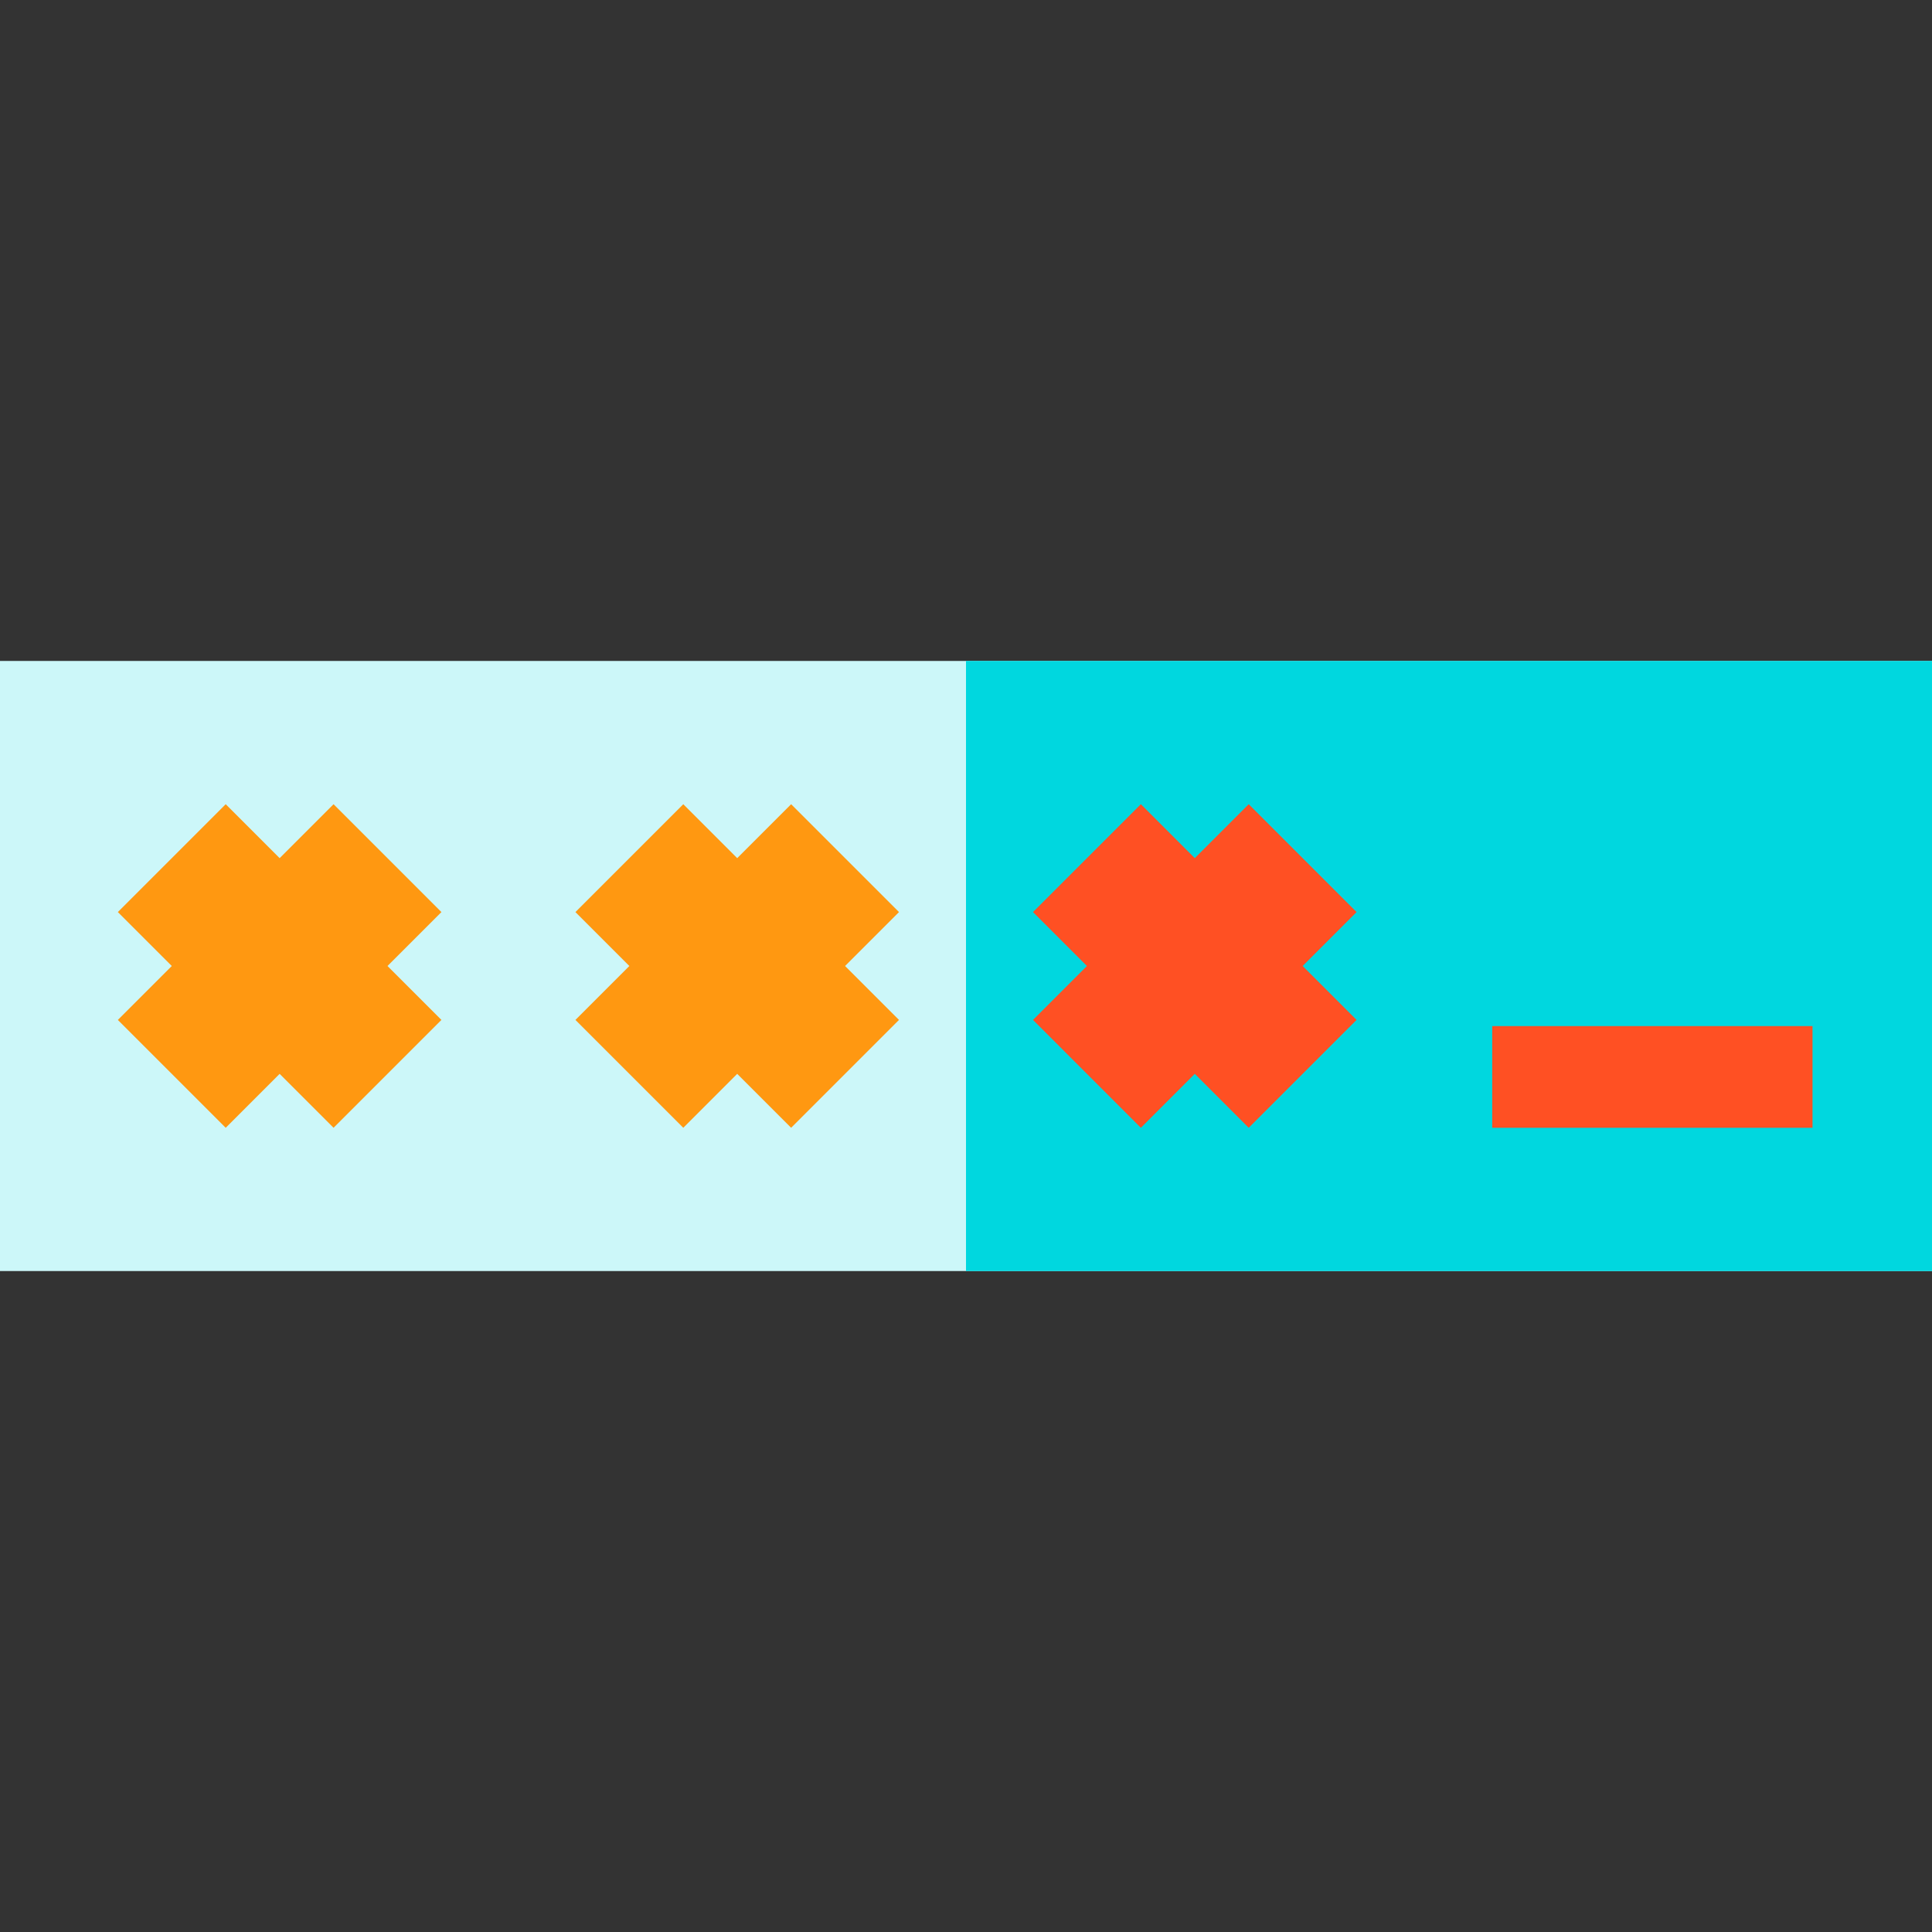
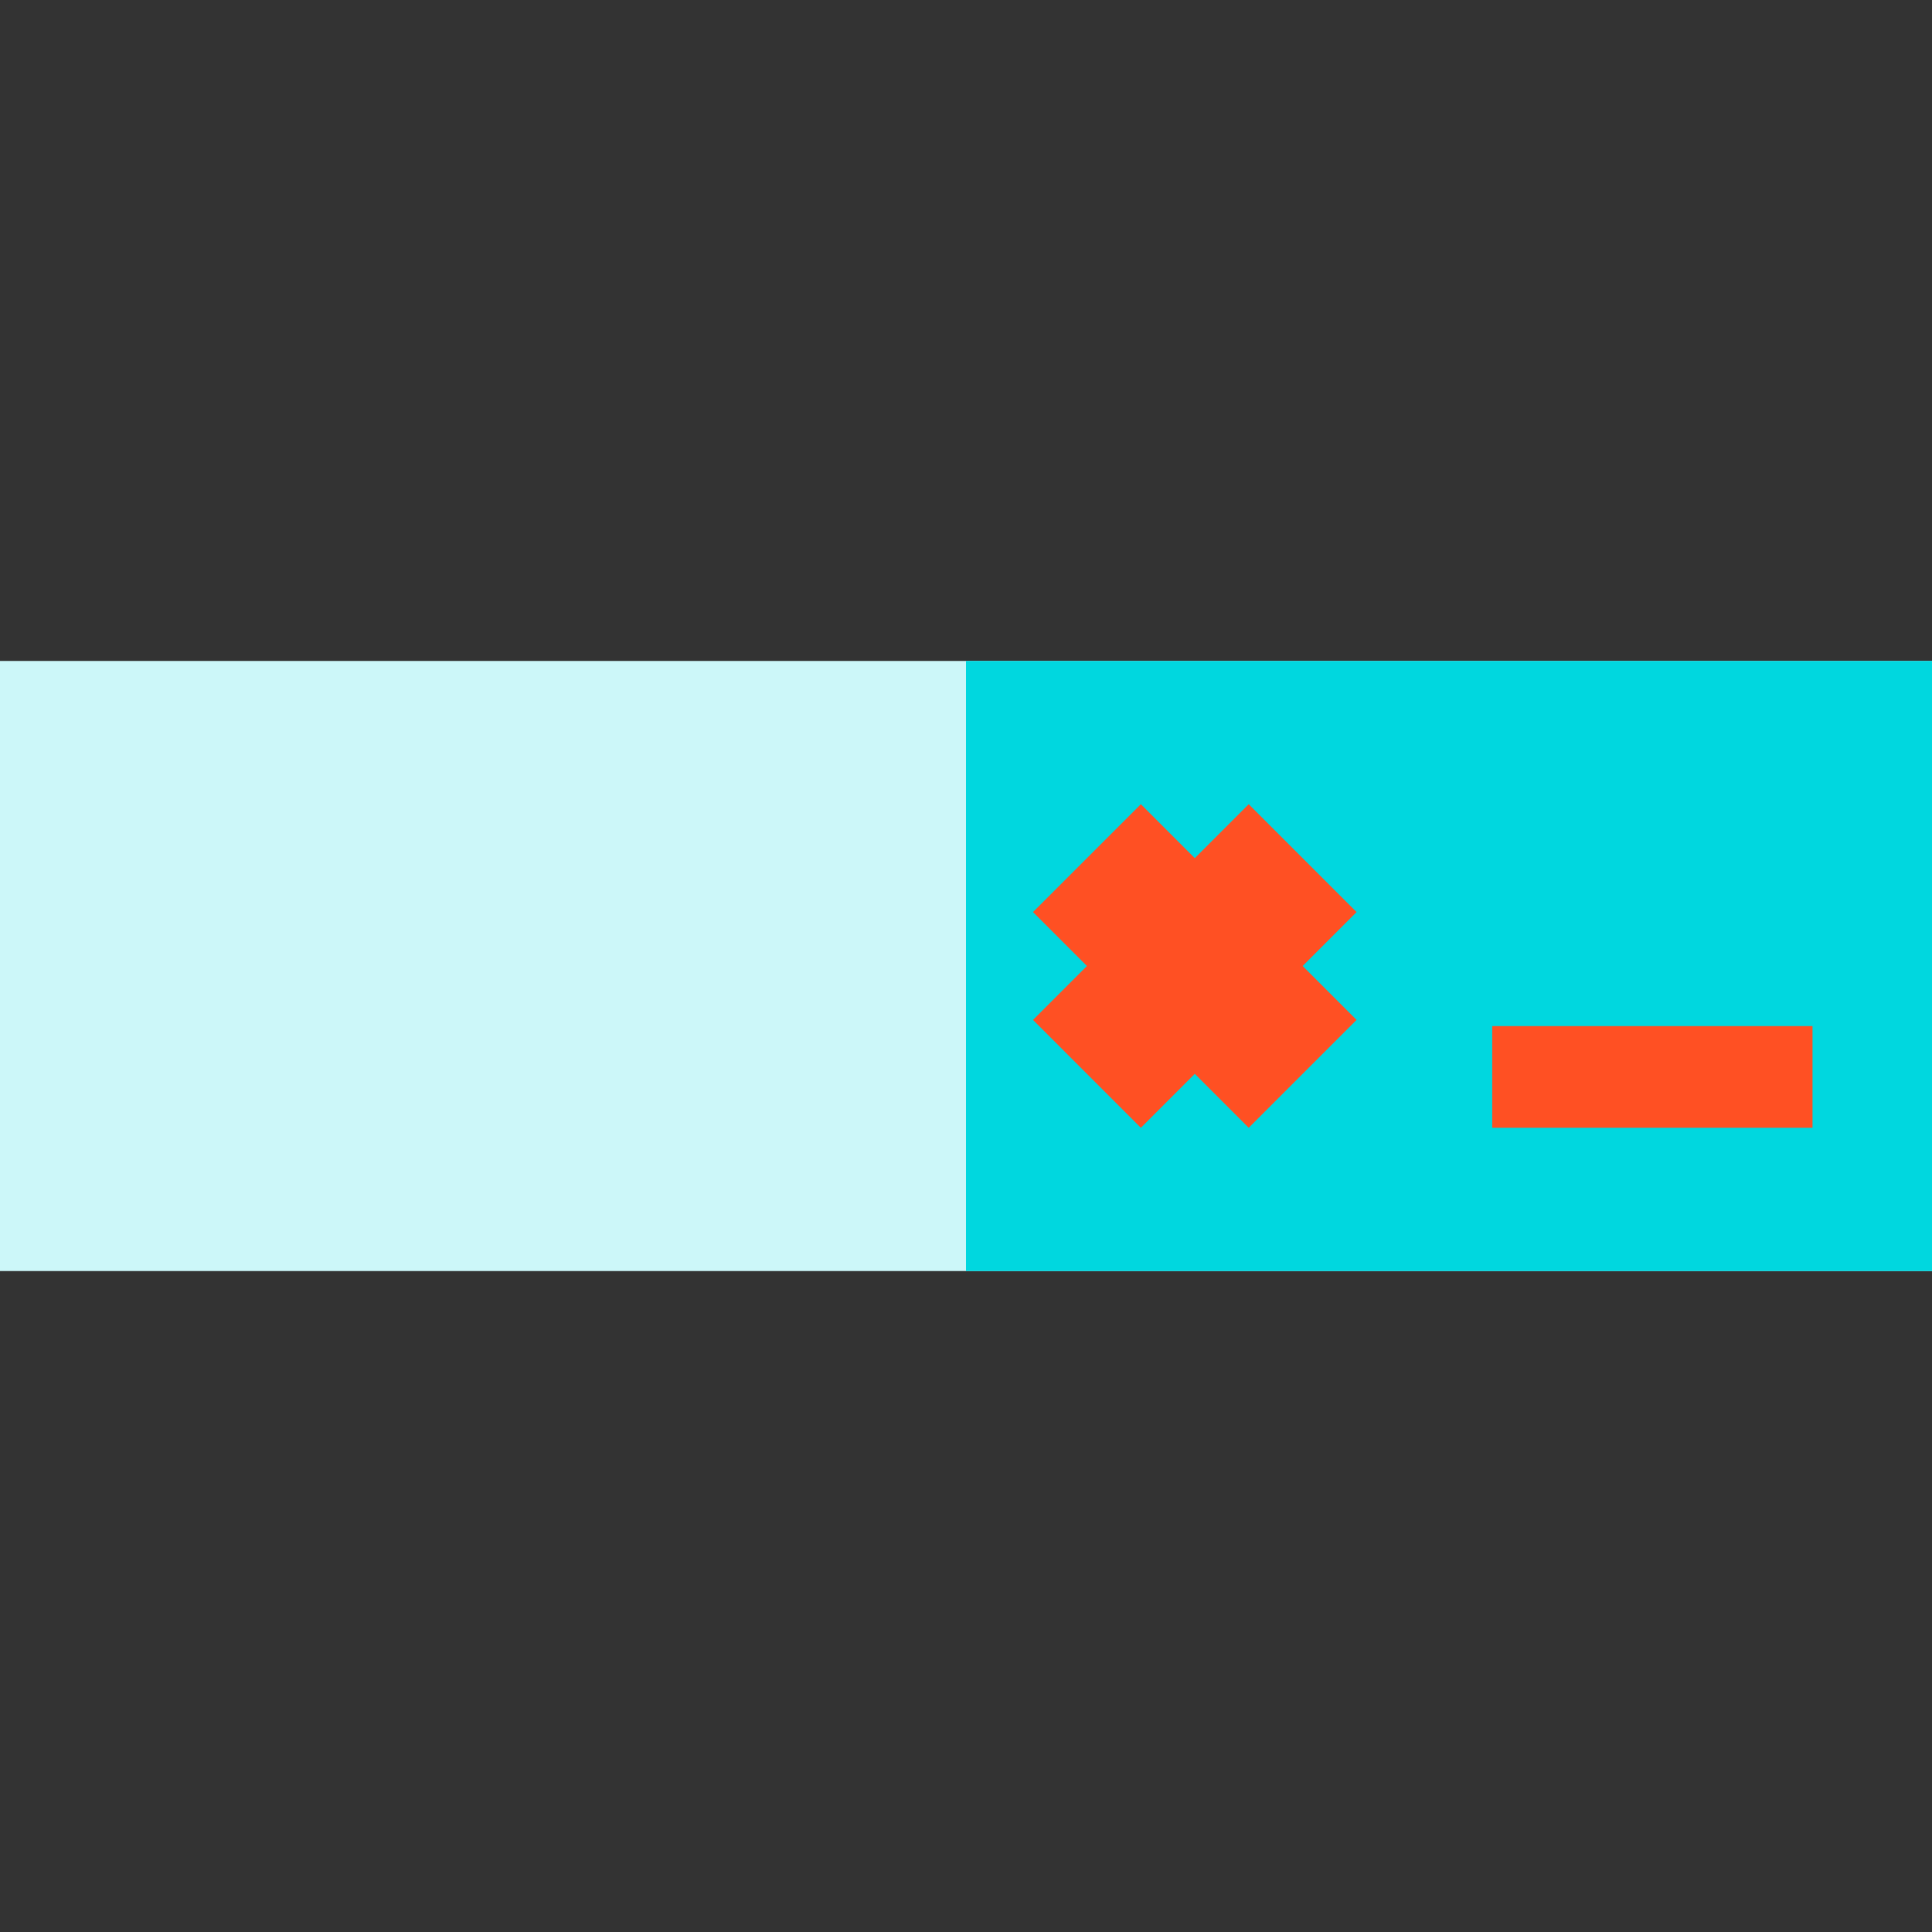
<svg xmlns="http://www.w3.org/2000/svg" version="1.1" id="Layer_1" x="0px" y="0px" viewBox="0 0 380 380" style="enable-background:new 0 0 380 380;" xml:space="preserve">
  <rect x="0" y="0" width="380" height="380" fill="#333333" stroke="none" />
  <g id="XMLID_22_">
    <rect id="XMLID_36_" y="130" style="fill:#CCF7F9;" width="380" height="120" />
    <rect id="XMLID_35_" x="190" y="130" style="fill:#00D7DF;" width="190" height="120" />
-     <polygon id="XMLID_26_" style="fill:#FF9811;" points="65.606,158.18 55,168.787 44.394,158.18 23.18,179.394 33.787,190    23.18,200.606 44.394,221.82 55,211.213 65.606,221.82 86.82,200.606 76.213,190 86.82,179.394  " />
-     <polygon id="XMLID_25_" style="fill:#FF9811;" points="176.82,179.394 155.606,158.18 145,168.787 134.394,158.18 113.18,179.394    123.787,190 113.18,200.606 134.394,221.82 145,211.213 155.606,221.82 176.82,200.606 166.213,190  " />
    <polygon id="XMLID_24_" style="fill:#FF5023;" points="266.82,179.394 245.605,158.18 234.999,168.787 224.393,158.18    203.18,179.394 213.786,190 203.18,200.606 224.393,221.82 234.999,211.213 245.605,221.82 266.82,200.606 256.214,190  " />
    <rect id="XMLID_23_" x="293.5" y="201.82" style="fill:#FF5023;" width="63" height="20" />
  </g>
  <g>
</g>
  <g>
</g>
  <g>
</g>
  <g>
</g>
  <g>
</g>
  <g>
</g>
  <g>
</g>
  <g>
</g>
  <g>
</g>
  <g>
</g>
  <g>
</g>
  <g>
</g>
  <g>
</g>
  <g>
</g>
  <g>
</g>
</svg>